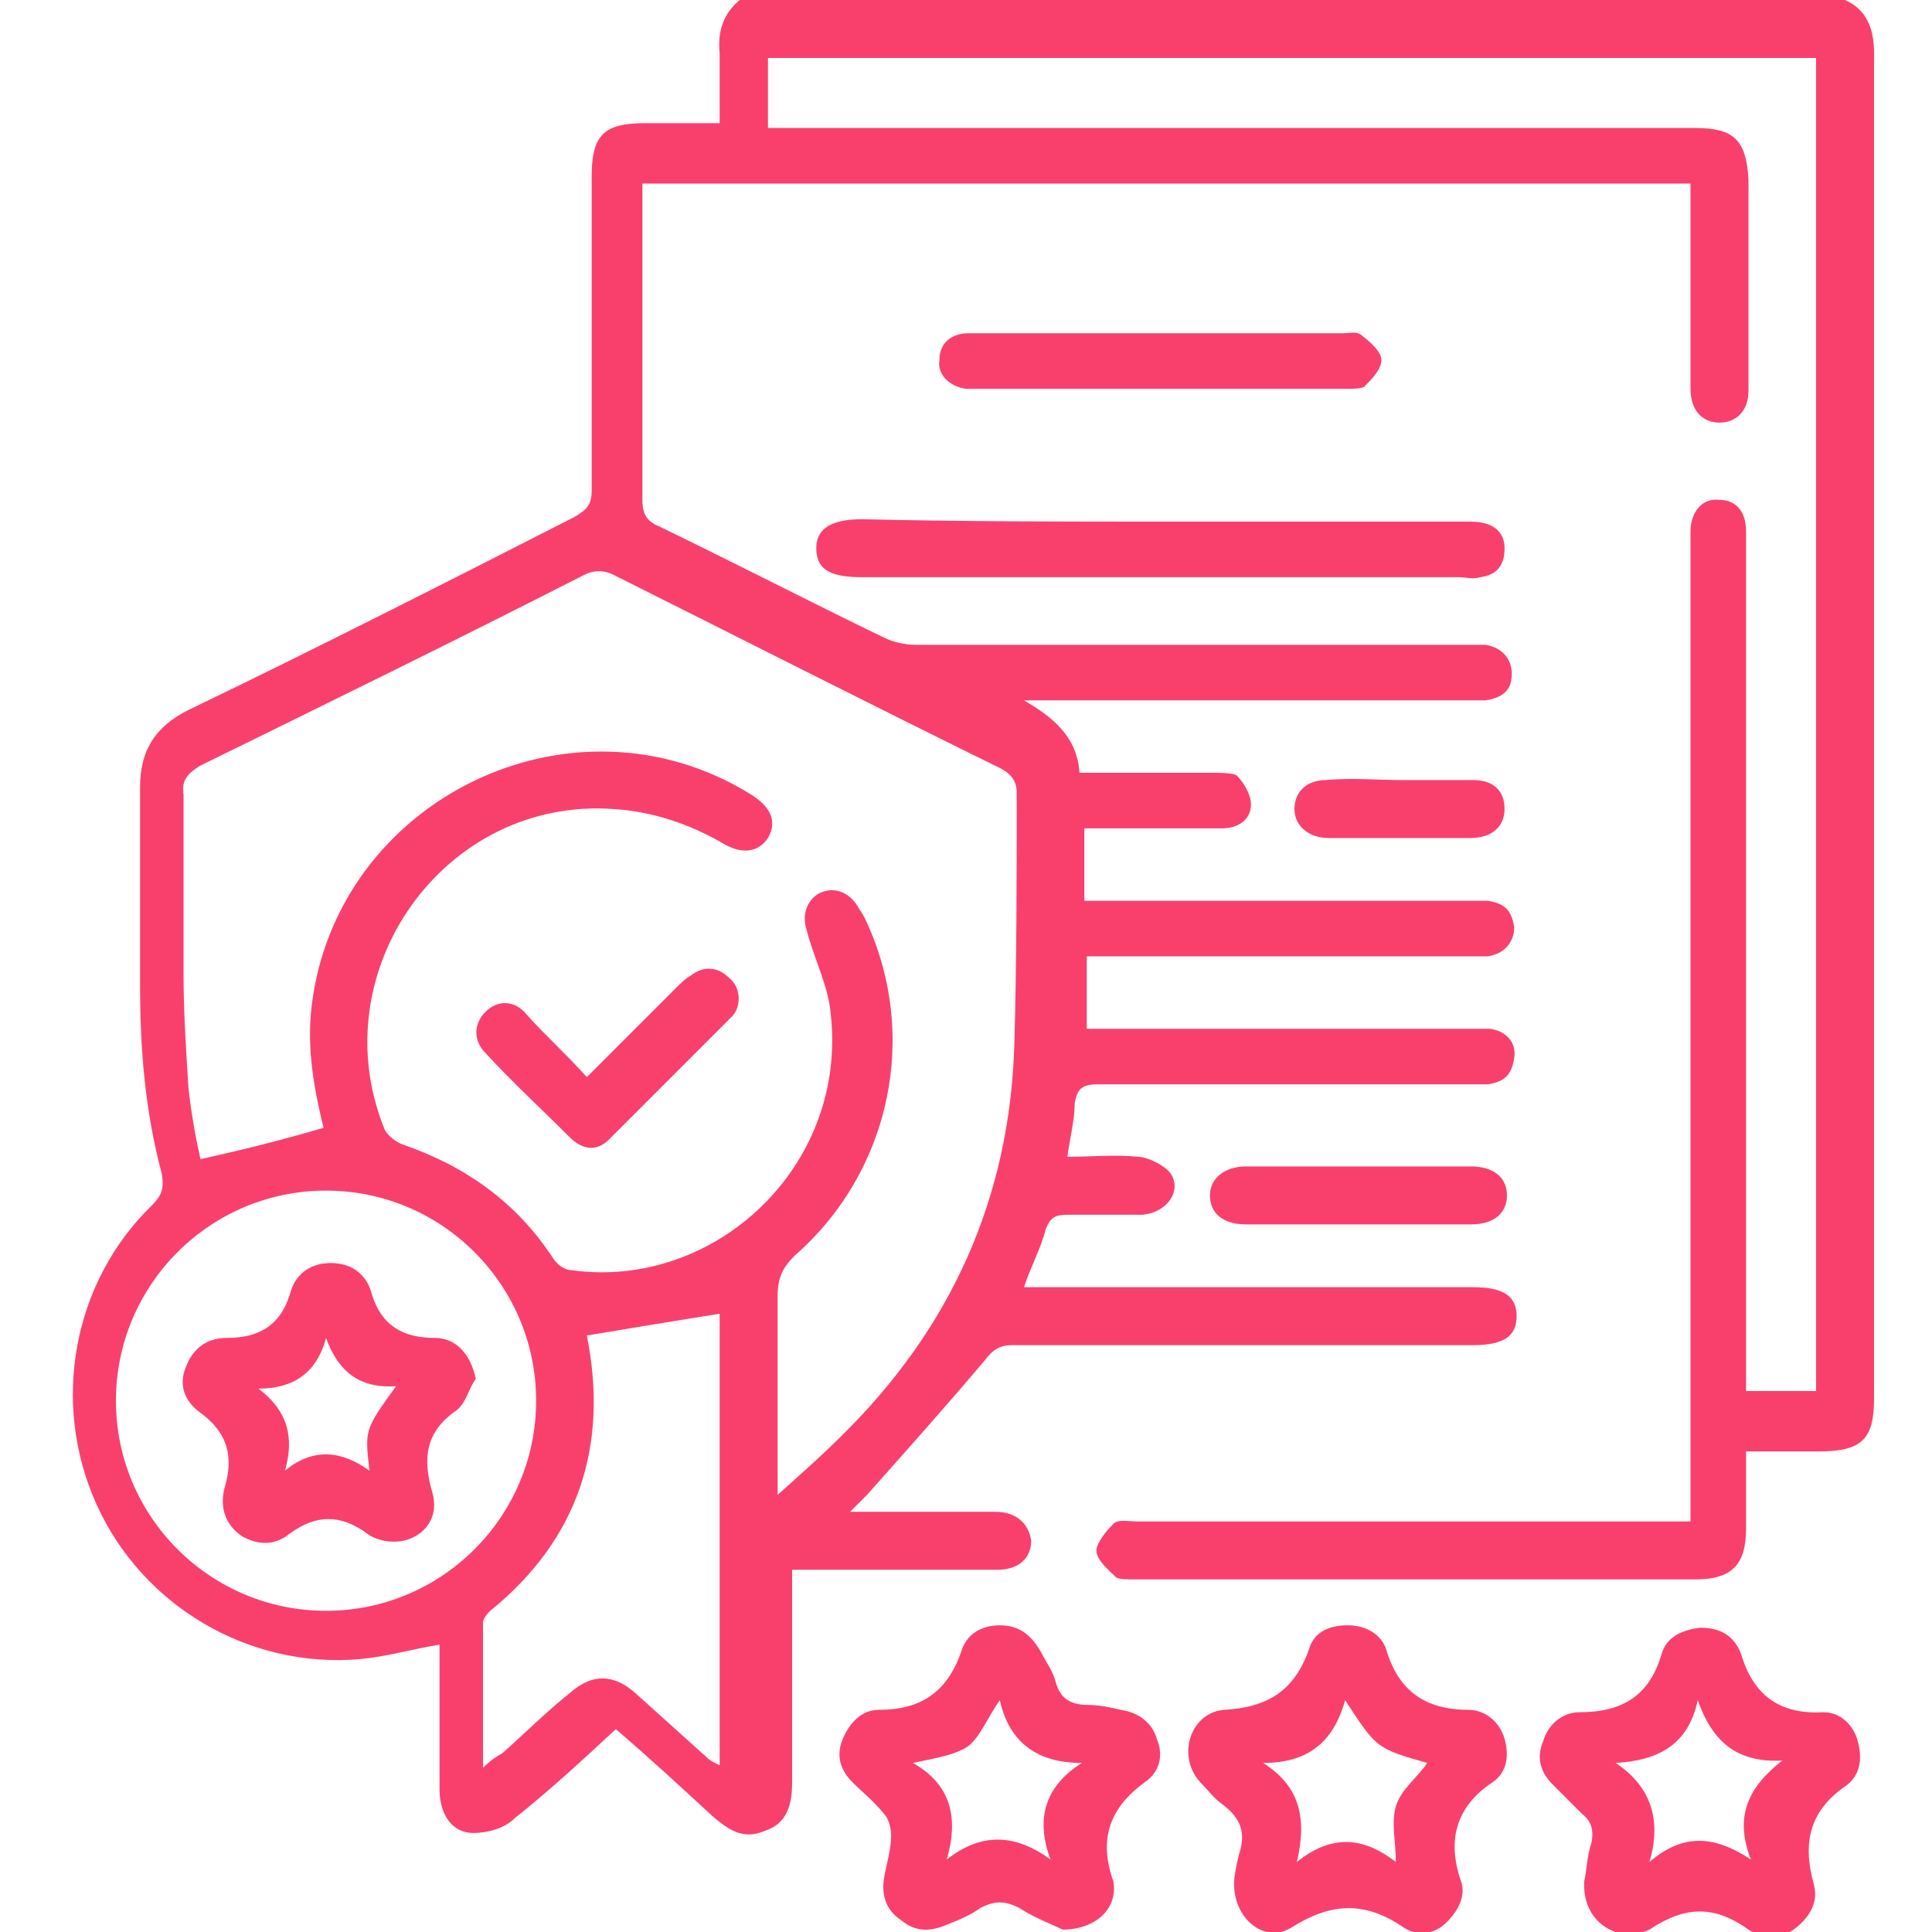
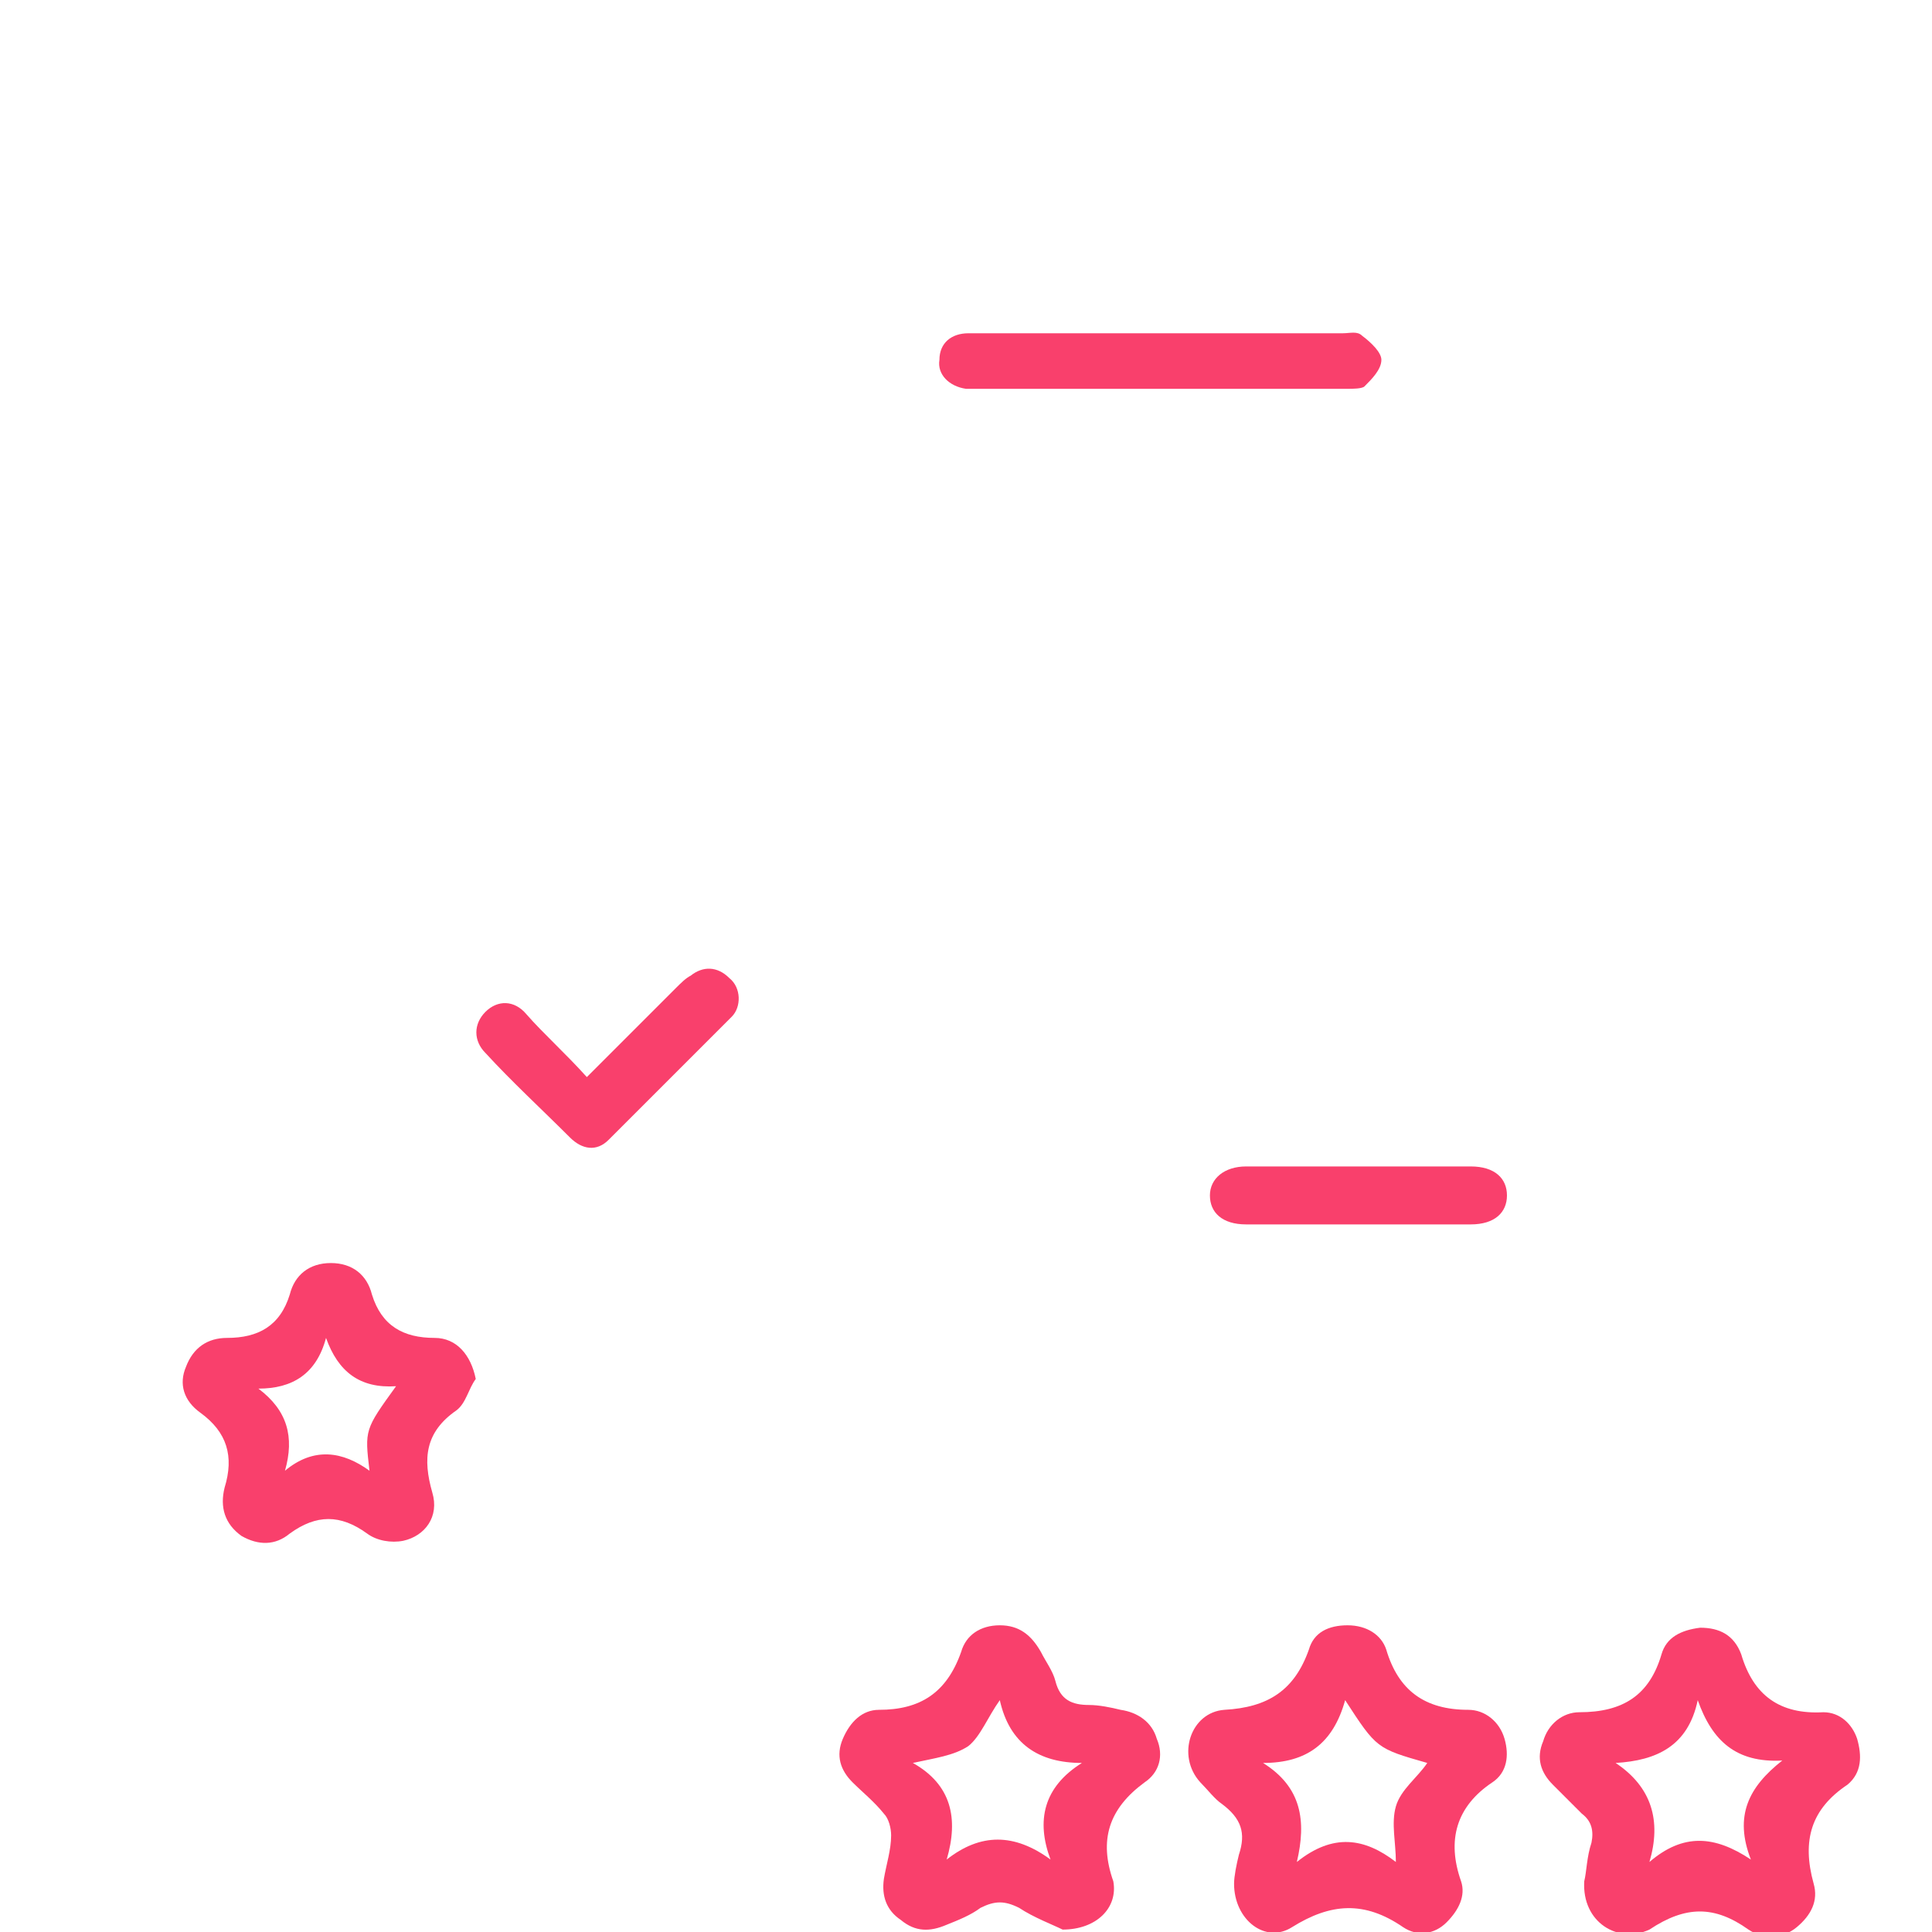
<svg xmlns="http://www.w3.org/2000/svg" version="1.1" id="Layer_1" x="0px" y="0px" width="80px" height="80px" viewBox="0 0 80 80" style="enable-background:new 0 0 80 80;" xml:space="preserve">
  <style type="text/css">
	.st0{fill:#F9406C;}
</style>
  <g>
-     <path class="st0" d="M76.4,0c0.9,0.4,1.2,1.2,1.2,2.2c0,18.6,0,37.1,0,55.7c0,1.7-0.5,2.2-2.3,2.2c-1,0-2,0-3,0c0,1.1,0,2.2,0,3.2   c0,1.5-0.6,2.1-2.1,2.1c-7.7,0-15.5,0-23.2,0c-0.3,0-0.7,0-0.8-0.1c-0.3-0.3-0.8-0.7-0.8-1.1c0-0.3,0.4-0.8,0.7-1.1   c0.2-0.2,0.6-0.1,1-0.1c7.3,0,14.6,0,21.9,0c0.3,0,0.6,0,1,0c0-0.4,0-0.7,0-1.1c0-13.1,0-26.1,0-39.2c0-0.2,0-0.5,0-0.7   c0-0.8,0.5-1.4,1.2-1.3c0.7,0,1.1,0.5,1.1,1.3c0,0.3,0,0.5,0,0.8c0,11.3,0,22.5,0,33.8c0,0.3,0,0.7,0,1c1,0,1.9,0,2.9,0   c0-18.4,0-36.8,0-55.2c-14.4,0-28.9,0-43.4,0c0,0.9,0,1.9,0,2.9c0.3,0,0.6,0,1,0c12.5,0,24.9,0,37.4,0c1.6,0,2.1,0.5,2.2,2.1   c0,2.8,0,5.6,0,8.4c0,0.1,0,0.3,0,0.4c0,0.8-0.5,1.3-1.2,1.3S70,17,70,16.1c0-2.1,0-4.3,0-6.4c0-0.7,0-1.4,0-2.1   c-14.5,0-28.9,0-43.4,0c0,0.2,0,0.5,0,0.7c0,4.1,0,8.3,0,12.4c0,0.6,0.2,0.9,0.7,1.1c3.1,1.5,6.2,3.1,9.3,4.6   c0.4,0.2,0.9,0.3,1.3,0.3c7.6,0,15.2,0,22.8,0c0.3,0,0.5,0,0.8,0c0.7,0.1,1.1,0.6,1.1,1.2c0,0.7-0.4,1-1.1,1.1c-0.3,0-0.6,0-0.9,0   c-5.8,0-11.6,0-17.4,0c-0.3,0-0.5,0-0.8,0c1.2,0.7,2.2,1.5,2.3,3c1.9,0,3.7,0,5.5,0c0.3,0,0.8,0,1,0.1c0.3,0.3,0.6,0.8,0.6,1.2   c0,0.7-0.6,1-1.2,1c-1.5,0-3,0-4.5,0c-0.4,0-0.8,0-1.2,0c0,1,0,1.9,0,3c0.3,0,0.6,0,0.9,0c5,0,10,0,15.1,0c0.2,0,0.5,0,0.7,0   c0.7,0.1,1,0.4,1.1,1.1c0,0.6-0.4,1.1-1.1,1.2c-0.2,0-0.5,0-0.7,0c-5,0-10.1,0-15.1,0c-0.3,0-0.5,0-0.8,0c0,1,0,1.9,0,3   c0.3,0,0.6,0,0.9,0c5,0,10.1,0,15.1,0c0.2,0,0.5,0,0.7,0c0.7,0.1,1.1,0.6,1,1.2c-0.1,0.7-0.4,1-1.1,1.1c-0.3,0-0.5,0-0.8,0   c-5.1,0-10.2,0-15.3,0c-0.6,0-0.9,0.1-1,0.8c0,0.7-0.2,1.4-0.3,2.2c1,0,2-0.1,2.9,0c0.4,0,1,0.3,1.3,0.6c0.6,0.7,0,1.7-1.1,1.8   c-1,0-2.1,0-3.1,0c-0.5,0-0.7,0.1-0.9,0.6c-0.2,0.8-0.6,1.5-0.9,2.4c0.4,0,0.7,0,1,0c5.9,0,11.7,0,17.6,0c1.3,0,1.8,0.4,1.8,1.2   s-0.5,1.2-1.8,1.2c-6.4,0-12.8,0-19.1,0c-0.5,0-0.8,0.2-1.1,0.6c-1.6,1.9-3.3,3.8-4.9,5.6c-0.2,0.2-0.4,0.4-0.7,0.7   c1.4,0,2.6,0,3.7,0c0.8,0,1.6,0,2.3,0c0.9,0,1.4,0.5,1.5,1.2c0,0.7-0.5,1.2-1.4,1.2c-2.5,0-5,0-7.5,0c-0.3,0-0.6,0-1,0   c0,0.3,0,0.6,0,0.9c0,2.6,0,5.3,0,7.9c0,0.9-0.2,1.7-1.1,2c-0.9,0.4-1.5,0-2.2-0.6c-1.3-1.2-2.6-2.4-4-3.6   c-1.4,1.3-2.7,2.5-4.2,3.7c-0.4,0.4-1.1,0.6-1.7,0.6c-0.9,0-1.4-0.8-1.4-1.8c0-1.7,0-3.5,0-5.2c0-0.3,0-0.6,0-0.8   c-1.2,0.2-2.2,0.5-3.3,0.6c-4.6,0.4-9-2.2-10.9-6.4s-1-9.2,2.3-12.4c0.4-0.4,0.5-0.7,0.4-1.3C6,46,5.8,43.4,5.8,40.8   c0-2.7,0-5.5,0-8.2c0-1.5,0.6-2.5,2-3.2c5.4-2.6,10.7-5.3,16-8c0.5-0.3,0.7-0.5,0.7-1.1c0-4.3,0-8.7,0-13c0-1.7,0.5-2.2,2.2-2.2   c1,0,2,0,3.1,0c0-1,0-2,0-2.9c-0.1-1,0.2-1.8,1.1-2.4C45.7,0,61,0,76.4,0z M13.4,46.7c-0.4-1.6-0.7-3.3-0.5-5   c1-8.6,10.8-13.4,18.2-8.8c0.8,0.5,1.1,1.1,0.7,1.8c-0.4,0.6-1.1,0.7-1.9,0.2c-1.4-0.8-2.9-1.3-4.5-1.4c-7-0.5-12.1,6.7-9.5,13.2   c0.1,0.3,0.5,0.6,0.8,0.7c2.6,0.9,4.7,2.4,6.2,4.7c0.2,0.3,0.5,0.5,0.8,0.5c5.9,0.8,11.4-4.3,10.7-10.6c-0.1-1.2-0.7-2.3-1-3.5   c-0.2-0.6,0-1.2,0.5-1.5c0.6-0.3,1.2-0.1,1.6,0.5c0.1,0.2,0.2,0.3,0.3,0.5c2.3,4.8,1.1,10.5-2.9,14c-0.5,0.5-0.7,0.9-0.7,1.7   c0,2.4,0,4.8,0,7.3c0,0.2,0,0.5,0,0.9c1-0.9,1.8-1.6,2.6-2.4c4.6-4.5,7-9.9,7.2-16.2c0.1-3.5,0.1-7,0.1-10.5c0-0.5-0.3-0.8-0.7-1   c-5.3-2.6-10.6-5.3-16-8c-0.4-0.2-0.8-0.2-1.2,0c-5.3,2.7-10.6,5.3-15.9,7.9c-0.5,0.3-0.8,0.6-0.7,1.2c0,2.5,0,4.9,0,7.4   c0,1.6,0.1,3.1,0.2,4.7c0.1,1,0.3,2.1,0.5,3C10.1,47.6,11.7,47.2,13.4,46.7z M22.2,58c0-4.8-3.9-8.7-8.7-8.7S4.8,53.2,4.8,58   s3.9,8.7,8.7,8.7S22.2,62.8,22.2,58z M24.3,55.3c0.9,4.5-0.3,8.4-4,11.4C20.2,66.8,20,67,20,67.2c0,1.9,0,3.9,0,6   c0.3-0.3,0.6-0.5,0.8-0.6c0.9-0.8,1.8-1.7,2.8-2.5c0.9-0.8,1.8-0.8,2.7,0c1,0.9,2,1.8,3,2.7c0.1,0.1,0.3,0.2,0.5,0.3   c0-6.3,0-12.6,0-18.7C27.9,54.7,26.1,55,24.3,55.3z" />
    <path class="st0" d="M65.6,77.9c0.1-0.4,0.1-1,0.3-1.6c0.1-0.5,0-0.9-0.4-1.2c-0.4-0.4-0.8-0.8-1.2-1.2c-0.5-0.5-0.7-1.1-0.4-1.8   c0.2-0.7,0.8-1.2,1.5-1.2c1.8,0,2.9-0.7,3.4-2.4c0.2-0.7,0.8-1,1.6-1.1c0.8,0,1.4,0.3,1.7,1.1c0.5,1.7,1.6,2.5,3.4,2.4   c0.7,0,1.2,0.5,1.4,1.1c0.2,0.7,0.2,1.4-0.4,1.9c-1.5,1-1.9,2.3-1.4,4.1c0.2,0.7-0.1,1.3-0.7,1.8s-1.4,0.5-2,0.1   c-1.4-1-2.6-1-4.1,0C67,80.5,65.5,79.6,65.6,77.9z M72.5,77c-0.7-1.8-0.1-3,1.3-4.1c-1.9,0.1-2.9-0.8-3.5-2.5   c-0.4,1.9-1.7,2.5-3.4,2.6c1.5,1,1.9,2.4,1.4,4.1C69.7,75.9,71,76,72.5,77z" />
    <path class="st0" d="M51.1,78c0-0.3,0.1-0.8,0.2-1.2c0.3-0.9,0.1-1.5-0.7-2.1c-0.3-0.2-0.6-0.6-0.9-0.9c-1-1.1-0.4-2.9,1-3   c1.8-0.1,2.9-0.8,3.5-2.5c0.2-0.7,0.8-1,1.6-1s1.4,0.4,1.6,1c0.5,1.7,1.6,2.5,3.4,2.5c0.7,0,1.3,0.5,1.5,1.2s0.1,1.4-0.5,1.8   c-1.5,1-1.9,2.4-1.3,4.1c0.2,0.6-0.1,1.2-0.6,1.7s-1.2,0.6-1.8,0.2c-1.6-1.1-3-1-4.6,0C52.4,80.5,51.1,79.5,51.1,78z M55.7,70.4   c-0.5,1.8-1.6,2.6-3.4,2.6c1.6,1,1.8,2.4,1.4,4.1c1.5-1.2,2.8-1,4.1,0c0-0.8-0.2-1.6,0-2.3c0.2-0.7,0.9-1.2,1.3-1.8   C57,72.4,57,72.4,55.7,70.4z" />
    <path class="st0" d="M44,79.9c-0.4-0.2-1.2-0.5-1.8-0.9c-0.6-0.3-1-0.3-1.6,0c-0.4,0.3-0.9,0.5-1.4,0.7c-0.7,0.3-1.3,0.3-1.9-0.2   c-0.6-0.4-0.8-1-0.7-1.7c0.1-0.6,0.3-1.2,0.3-1.8c0-0.3-0.1-0.7-0.3-0.9c-0.4-0.5-0.9-0.9-1.3-1.3c-0.5-0.5-0.7-1.1-0.4-1.8   c0.3-0.7,0.8-1.2,1.5-1.2c1.7,0,2.8-0.7,3.4-2.4c0.2-0.7,0.8-1.1,1.6-1.1s1.3,0.4,1.7,1.1c0.2,0.4,0.5,0.8,0.6,1.2   c0.2,0.8,0.7,1,1.4,1c0.4,0,0.9,0.1,1.3,0.2c0.7,0.1,1.3,0.5,1.5,1.2c0.3,0.7,0.1,1.4-0.5,1.8c-1.5,1.1-1.9,2.4-1.3,4.1   C46.3,79,45.4,79.9,44,79.9z M44.8,73c-1.8,0-3-0.8-3.4-2.6c-0.5,0.7-0.8,1.5-1.3,1.9c-0.6,0.4-1.4,0.5-2.3,0.7   c1.6,0.9,1.9,2.3,1.4,4c1.4-1.1,2.8-1.1,4.3,0C42.9,75.4,43.2,74,44.8,73z" />
-     <path class="st0" d="M48.2,21.6c4.2,0,8.5,0,12.7,0c0.9,0,1.4,0.4,1.4,1.1s-0.3,1.1-1,1.2c-0.3,0.1-0.6,0-0.9,0   c-8.2,0-16.5,0-24.7,0c-1.3,0-1.9-0.3-1.9-1.2c0-0.8,0.6-1.2,1.9-1.2C39.9,21.6,44.1,21.6,48.2,21.6z" />
    <path class="st0" d="M48.2,13.8c2.5,0,4.9,0,7.4,0c0.3,0,0.6-0.1,0.8,0.1c0.4,0.3,0.8,0.7,0.8,1c0,0.4-0.4,0.8-0.7,1.1   c-0.1,0.1-0.5,0.1-0.7,0.1c-5.1,0-10.2,0-15.4,0c-0.1,0-0.3,0-0.4,0c-0.7-0.1-1.2-0.6-1.1-1.2c0-0.7,0.5-1.1,1.2-1.1   c0.9,0,1.9,0,2.8,0C44.6,13.8,46.4,13.8,48.2,13.8z" />
-     <path class="st0" d="M56.2,50.7c-1.5,0-3.1,0-4.6,0c-1,0-1.5-0.5-1.5-1.2s0.6-1.2,1.5-1.2c3.1,0,6.2,0,9.3,0c1,0,1.5,0.5,1.5,1.2   s-0.5,1.2-1.5,1.2C59.3,50.7,57.7,50.7,56.2,50.7z" />
-     <path class="st0" d="M58,32.3c1,0,2,0,3,0c0.9,0,1.3,0.5,1.3,1.2s-0.5,1.2-1.4,1.2c-2,0-4,0-5.9,0c-0.8,0-1.4-0.5-1.4-1.2   s0.5-1.2,1.3-1.2C56,32.2,57,32.3,58,32.3z" />
+     <path class="st0" d="M56.2,50.7c-1.5,0-3.1,0-4.6,0c-1,0-1.5-0.5-1.5-1.2s0.6-1.2,1.5-1.2c3.1,0,6.2,0,9.3,0c1,0,1.5,0.5,1.5,1.2   s-0.5,1.2-1.5,1.2z" />
    <path class="st0" d="M24.3,44.6c1.3-1.3,2.5-2.5,3.7-3.7c0.2-0.2,0.4-0.4,0.6-0.5c0.5-0.4,1.1-0.4,1.6,0.1c0.5,0.4,0.5,1.2,0.1,1.6   c-1.7,1.7-3.4,3.4-5.1,5.1c-0.5,0.5-1.1,0.4-1.6-0.1c-1.2-1.2-2.4-2.3-3.5-3.5c-0.5-0.5-0.5-1.2,0-1.7s1.2-0.5,1.7,0.1   C22.5,42.8,23.4,43.6,24.3,44.6z" />
    <path class="st0" d="M19.7,57.1c-0.3,0.4-0.4,1-0.8,1.3c-1.3,0.9-1.4,2-1,3.4c0.3,1-0.3,1.8-1.2,2c-0.5,0.1-1.1,0-1.5-0.3   c-1.1-0.8-2.1-0.8-3.2,0c-0.6,0.5-1.3,0.5-2,0.1c-0.7-0.5-0.9-1.2-0.7-2c0.4-1.3,0.1-2.3-1-3.1c-0.7-0.5-0.9-1.2-0.6-1.9   c0.3-0.8,0.9-1.2,1.7-1.2c1.3,0,2.2-0.5,2.6-1.8c0.2-0.8,0.8-1.3,1.7-1.3s1.5,0.5,1.7,1.3c0.4,1.3,1.3,1.8,2.6,1.8   C18.9,55.4,19.5,56.1,19.7,57.1z M13.5,55.4c-0.4,1.5-1.4,2.1-2.8,2.1c1.2,0.9,1.5,2,1.1,3.4c1.2-1,2.4-0.8,3.5,0   c-0.2-1.7-0.2-1.7,1.1-3.5C14.9,57.5,14,56.8,13.5,55.4z" />
  </g>
</svg>